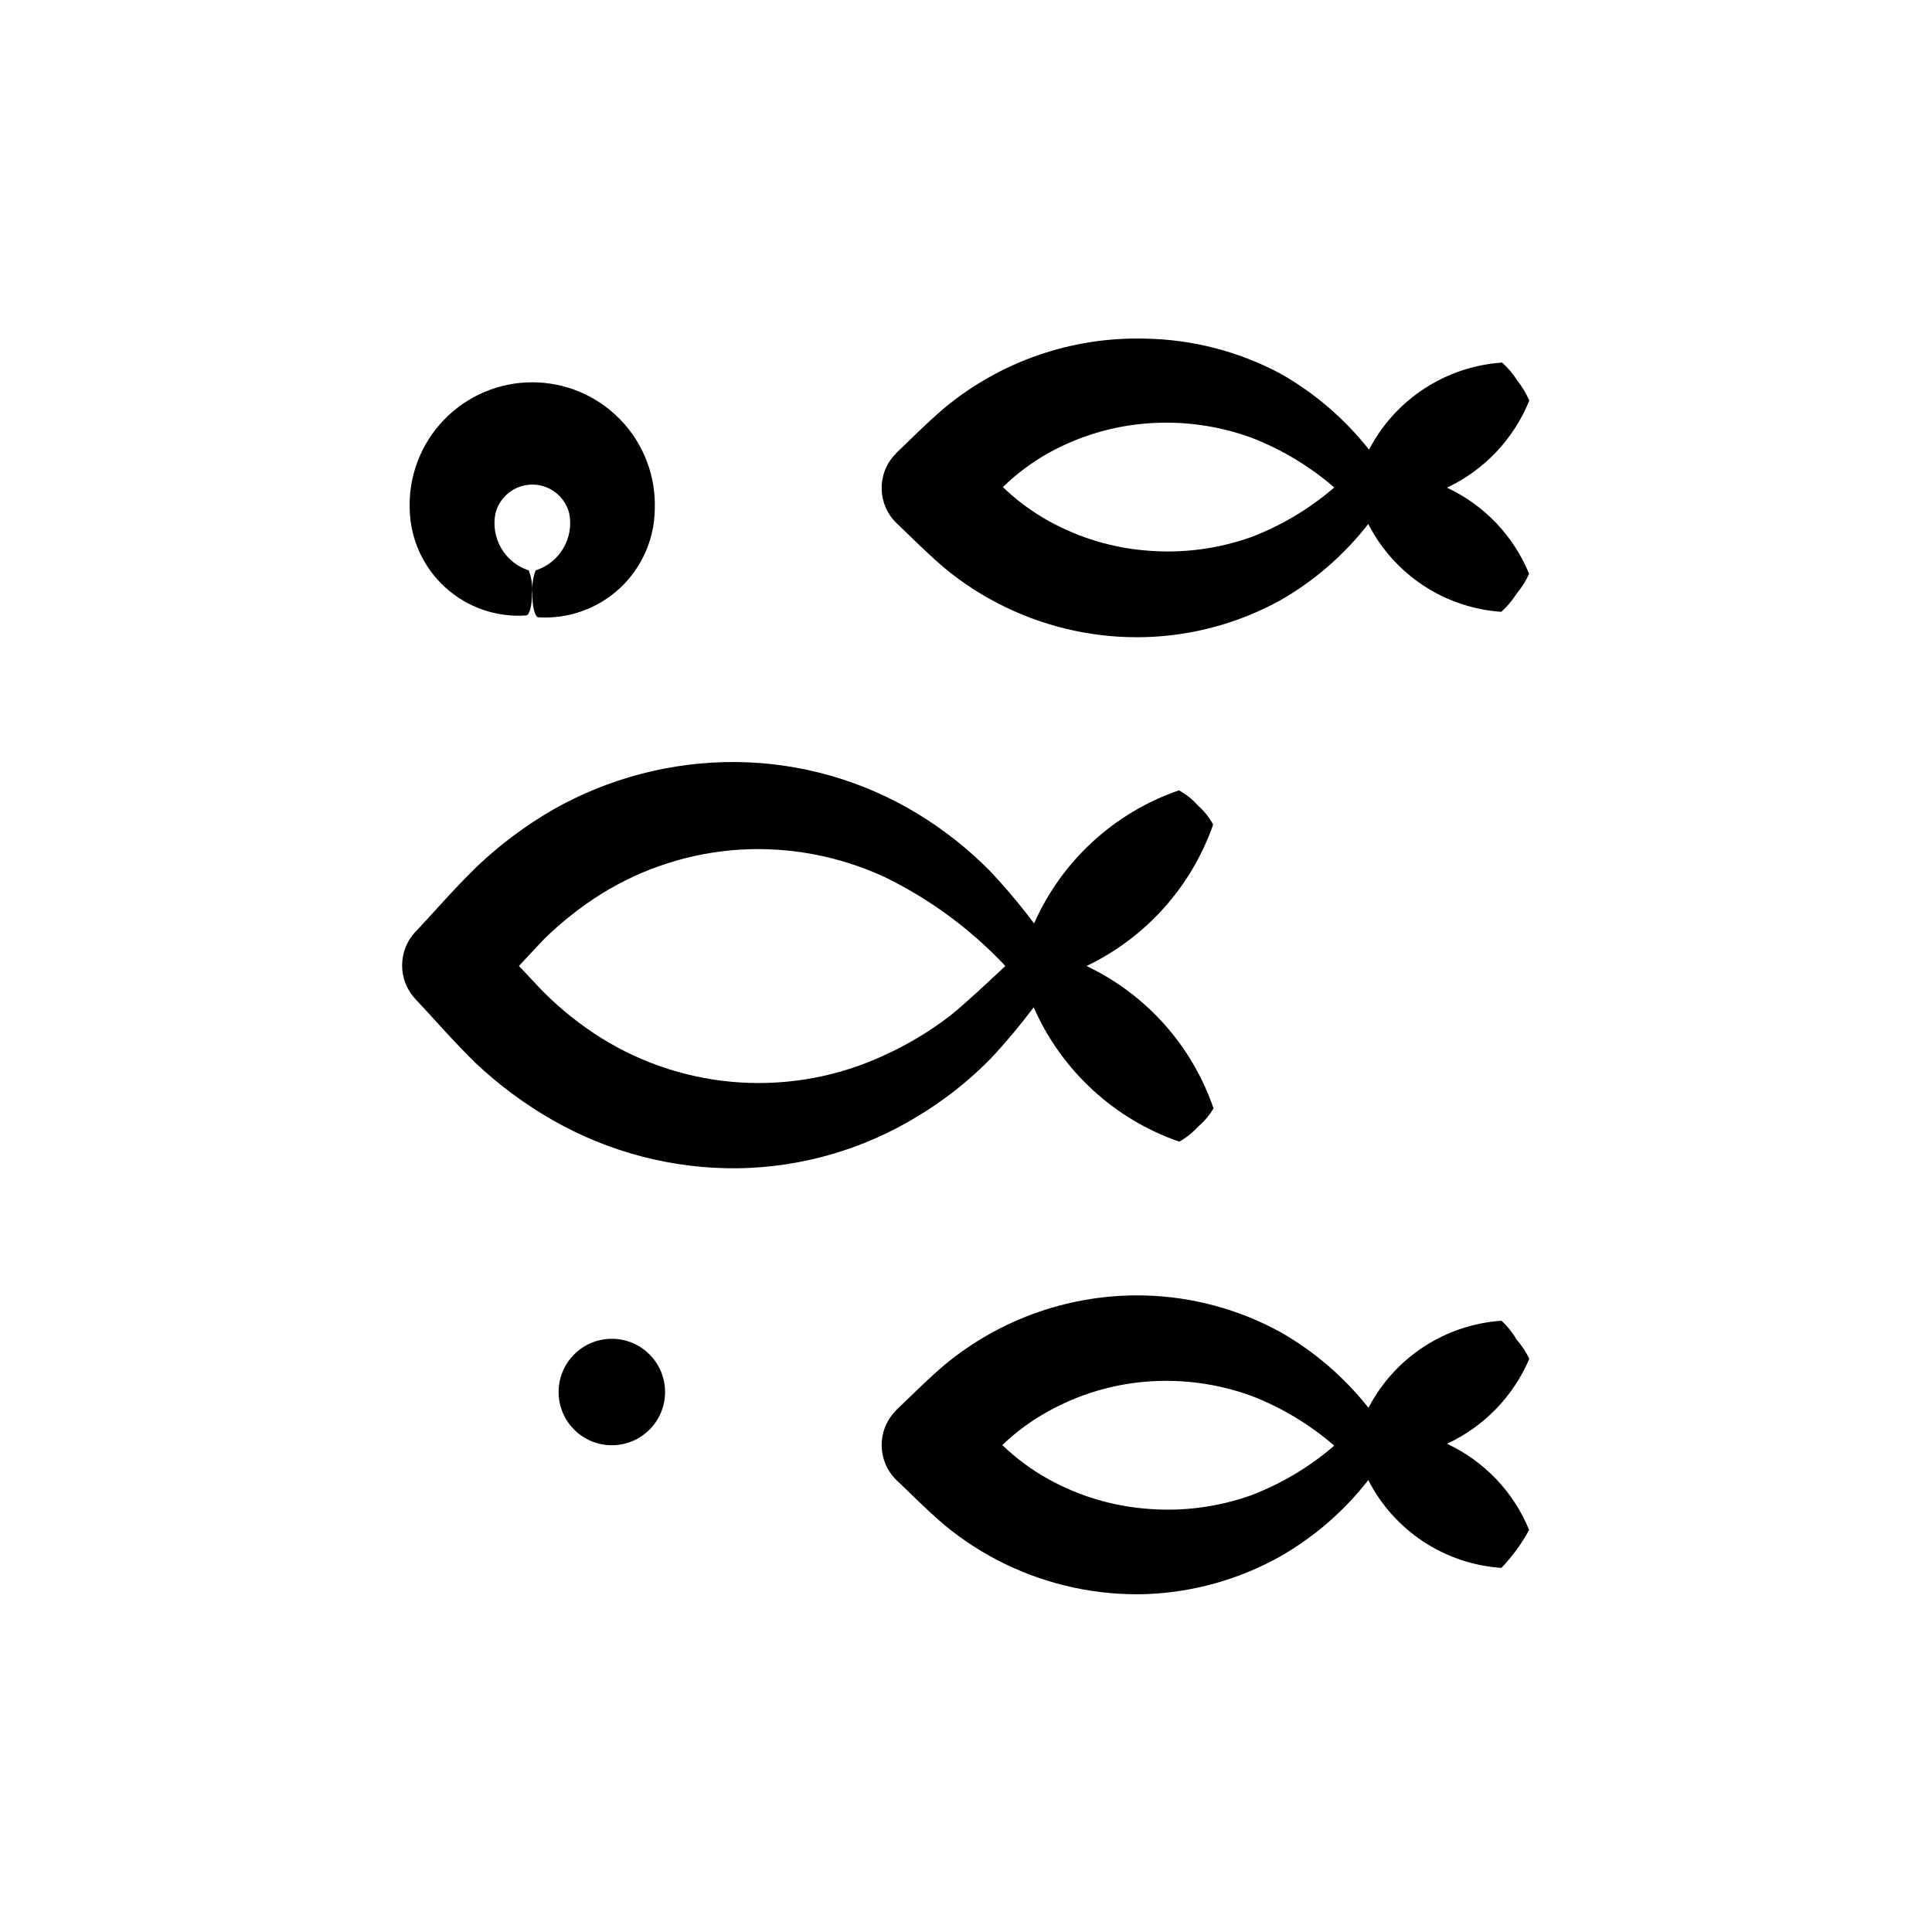
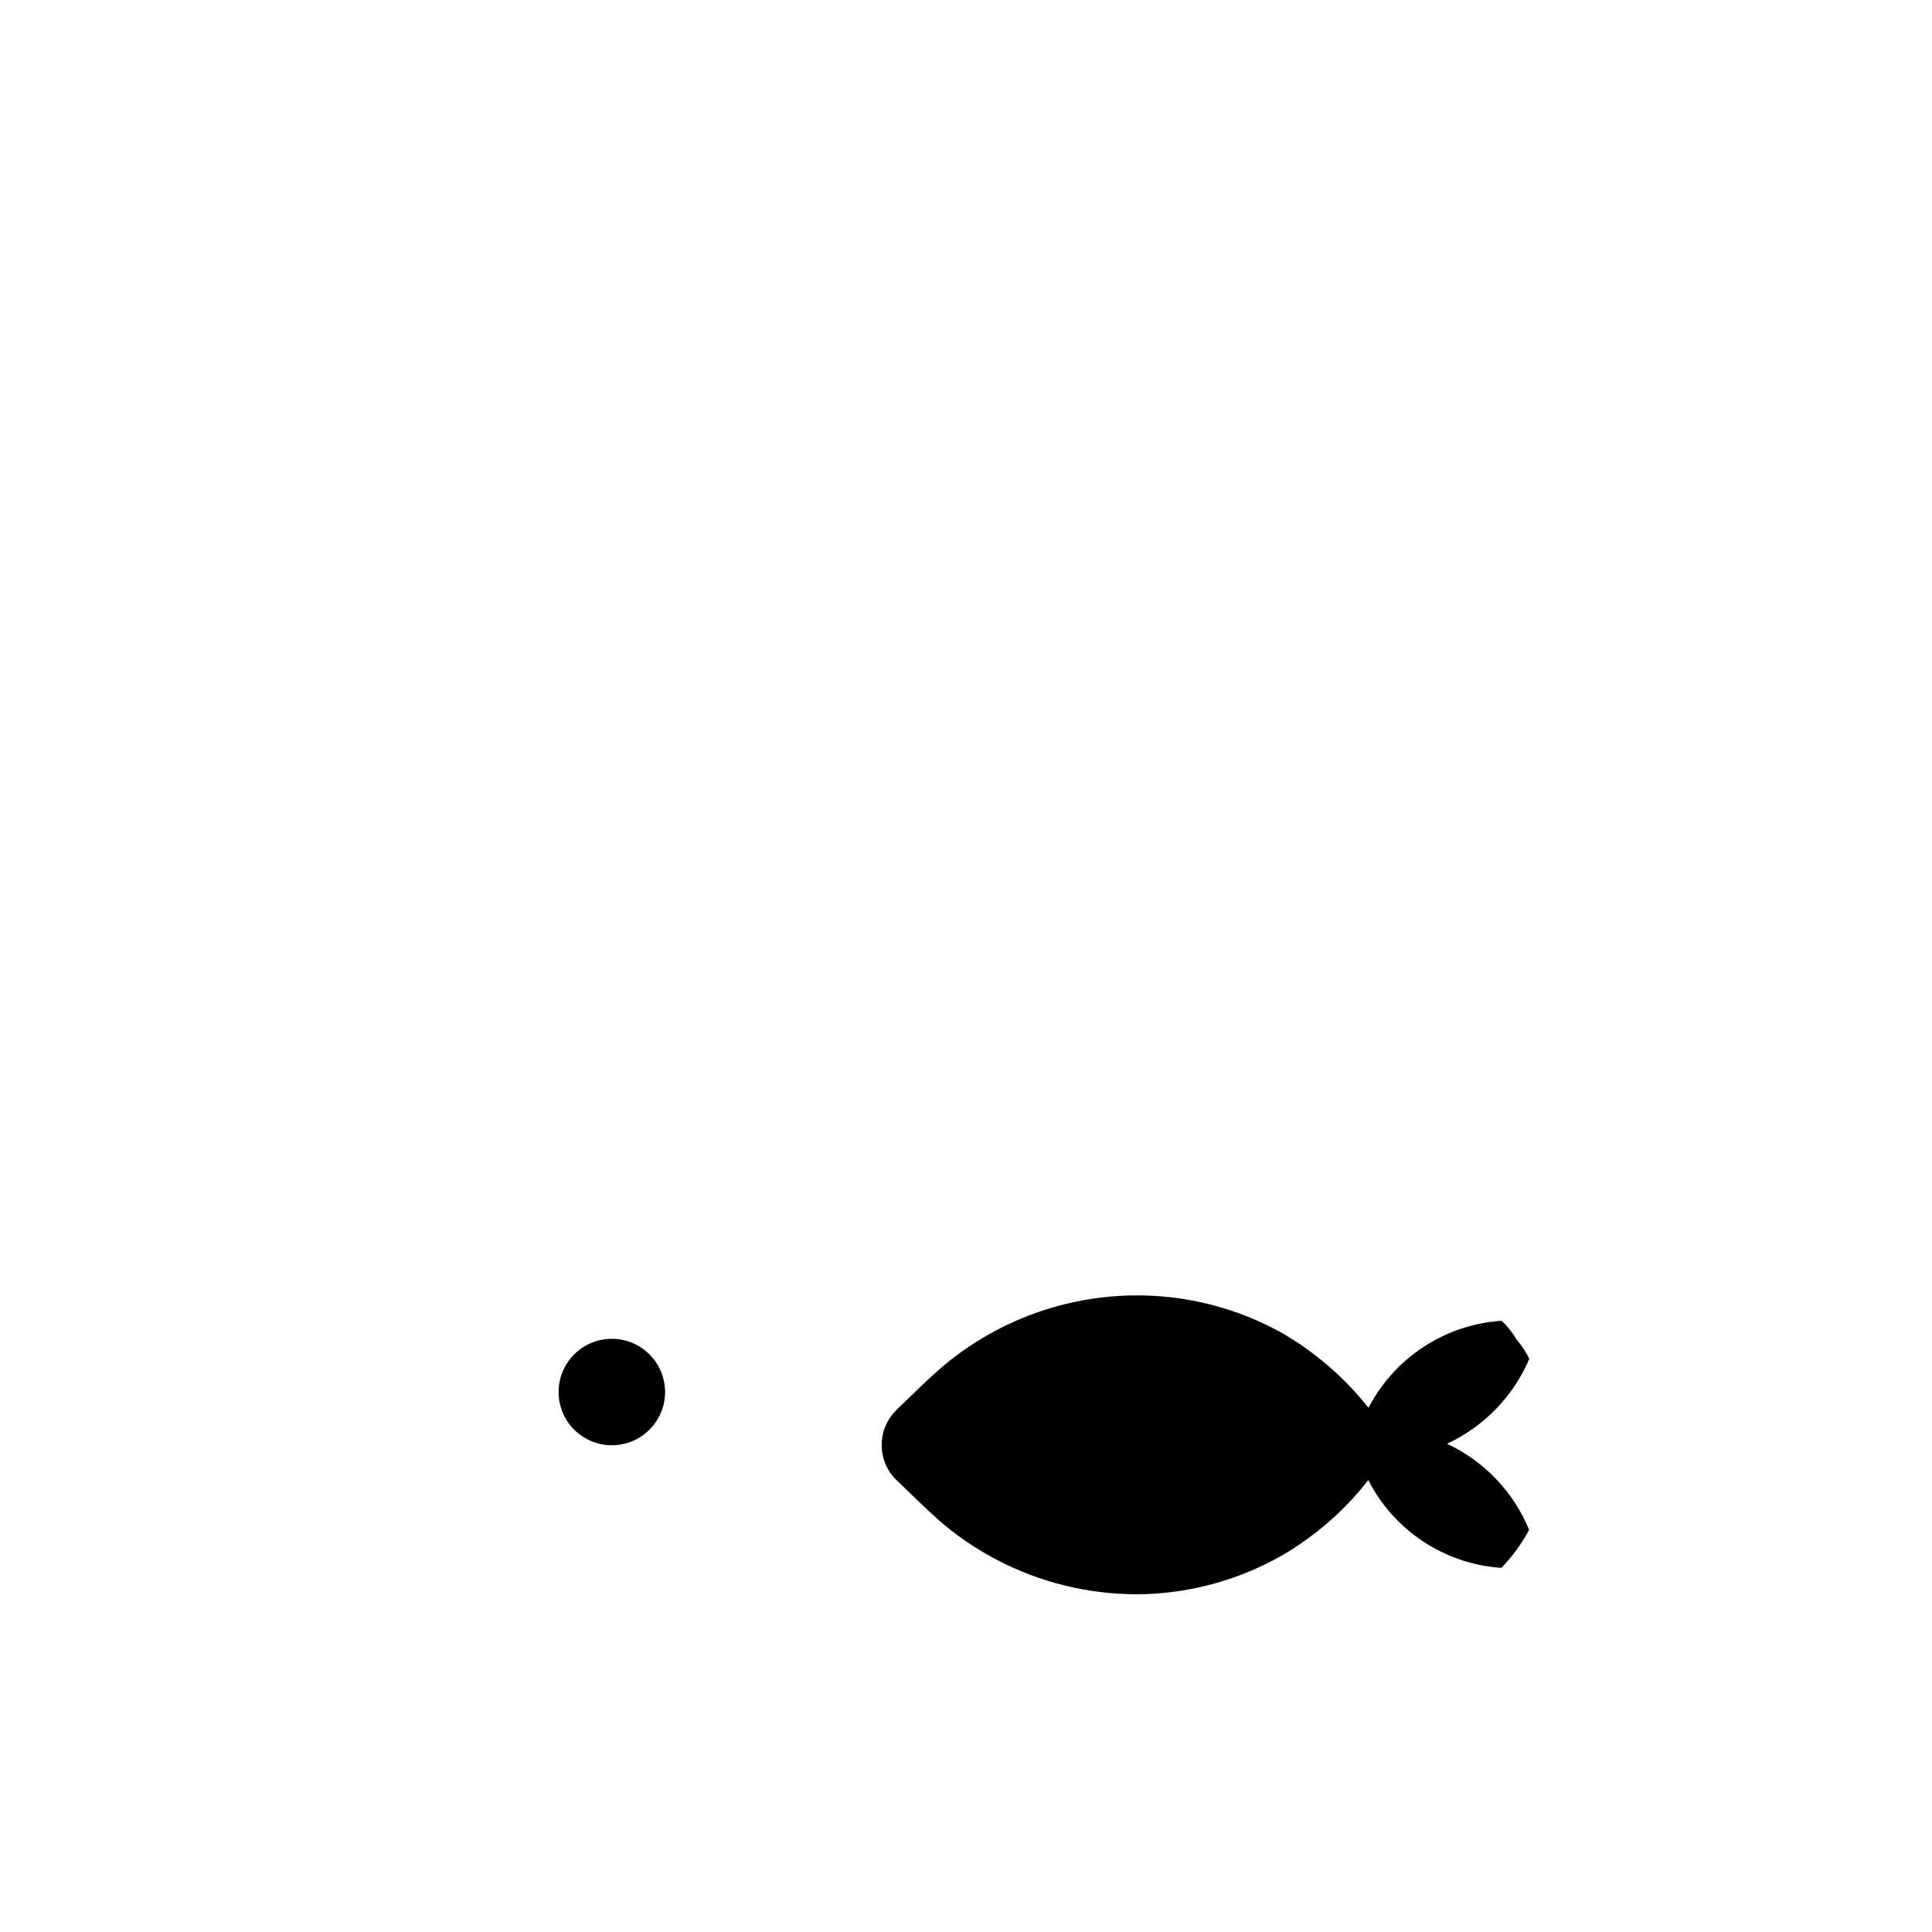
<svg xmlns="http://www.w3.org/2000/svg" fill="#000000" width="800px" height="800px" version="1.1" viewBox="144 144 512 512">
  <g>
    <path d="m320.25 512.9c0 7.789-6.316 14.105-14.105 14.105-7.793 0-14.109-6.316-14.109-14.105 0-7.789 6.316-14.105 14.109-14.105 7.789 0 14.105 6.316 14.105 14.105" />
-     <path d="m252.58 279.09c0.203 7.863 3.609 15.305 9.434 20.594 5.82 5.289 13.555 7.969 21.402 7.418 0.906 0 1.613-2.719 1.562-5.996 0.188-2.023-0.105-4.059-0.859-5.945-6.352-2.066-10.141-8.57-8.816-15.113 1.125-4.484 5.152-7.629 9.773-7.629s8.652 3.144 9.773 7.629c1.316 6.574-2.523 13.086-8.914 15.113-0.723 2.016-1.012 4.16-0.859 6.297 0 3.273 0.656 5.996 1.562 6.144h0.25l0.004 0.004c7.883 0.438 15.605-2.356 21.387-7.734 5.781-5.383 9.117-12.887 9.242-20.781 0.348-8.836-2.918-17.43-9.043-23.801-6.129-6.375-14.586-9.977-23.426-9.977-8.84 0-17.301 3.602-23.426 9.977-6.129 6.371-9.395 14.965-9.047 23.801z" />
-     <path d="m549.28 250.16c-0.816-1.895-1.883-3.676-3.176-5.289-1.102-1.781-2.461-3.394-4.027-4.785-14.977 1.012-28.344 9.758-35.27 23.074-6.449-8.172-14.422-15.016-23.477-20.152-11.082-5.902-23.414-9.082-35.973-9.27-19.363-0.496-38.254 6.055-53.152 18.438-5.289 4.535-8.363 7.809-12.543 11.738l-0.504 0.555c-4.871 5.188-4.644 13.332 0.504 18.238 4.18 3.93 7.305 7.254 12.594 11.789 4.981 4.129 10.445 7.633 16.273 10.43 11.547 5.574 24.266 8.285 37.082 7.91 12.551-0.375 24.832-3.742 35.82-9.824 8.957-5.152 16.828-12 23.176-20.152 6.852 13.414 20.238 22.25 35.266 23.277 1.555-1.406 2.91-3.019 4.031-4.789 1.344-1.602 2.461-3.383 3.324-5.289-4.129-10.07-11.898-18.219-21.766-22.824 9.914-4.676 17.699-12.914 21.816-23.074zm-73.707 36.176c-8.844 3.148-18.258 4.367-27.609 3.578-9.086-0.715-17.914-3.359-25.895-7.762-4.477-2.473-8.609-5.519-12.293-9.066 3.656-3.57 7.773-6.637 12.242-9.121 7.996-4.406 16.844-7.051 25.945-7.758 9.383-0.727 18.812 0.562 27.66 3.777 8.027 3.102 15.461 7.566 21.965 13.203-6.519 5.629-13.969 10.078-22.016 13.148z" />
-     <path d="m549.28 504.09c-0.883-1.816-2-3.512-3.324-5.039-1.086-1.871-2.445-3.57-4.031-5.039-14.977 1.016-28.34 9.758-35.266 23.074-6.453-8.168-14.426-15.012-23.48-20.152-11.008-6-23.285-9.301-35.82-9.621-19.371-0.48-38.258 6.09-53.152 18.488-5.289 4.535-8.363 7.809-12.543 11.738l-0.504 0.555c-4.871 5.188-4.644 13.332 0.504 18.238 4.18 3.93 7.305 7.254 12.594 11.789 4.981 4.129 10.445 7.633 16.273 10.43 11.547 5.574 24.266 8.285 37.082 7.91 12.574-0.449 24.855-3.906 35.82-10.074 8.957-5.156 16.828-12 23.176-20.152 6.852 13.414 20.238 22.25 35.266 23.273 2.906-3.004 5.379-6.394 7.356-10.074-4.129-10.074-11.898-18.219-21.766-22.824 9.812-4.543 17.586-12.57 21.816-22.52zm-73.707 36.172c-8.844 3.152-18.258 4.371-27.609 3.578-9.141-0.707-18.023-3.371-26.047-7.809-4.477-2.473-8.609-5.523-12.293-9.07 3.707-3.562 7.875-6.613 12.395-9.066 7.996-4.41 16.844-7.055 25.945-7.758 9.383-0.727 18.812 0.562 27.66 3.777 8.027 3.102 15.461 7.566 21.965 13.199-6.519 5.629-13.969 10.082-22.016 13.148z" />
-     <path d="m254.2 408.87c5.34 5.691 9.523 10.629 15.922 16.93v-0.004c6.199 5.828 13.062 10.902 20.453 15.113 14.91 8.504 31.809 12.883 48.973 12.699 16.875-0.242 33.375-5.027 47.758-13.855 6.992-4.215 13.426-9.293 19.148-15.113 4.078-4.352 7.914-8.93 11.484-13.707 7.332 16.738 21.324 29.652 38.594 35.621 1.875-1.074 3.574-2.434 5.035-4.031 1.598-1.363 2.961-2.981 4.031-4.785-5.676-16.602-17.809-30.207-33.652-37.734 15.727-7.531 27.805-21.023 33.551-37.484-1.031-1.906-2.398-3.613-4.027-5.039-1.43-1.633-3.133-2.996-5.039-4.031-17.145 5.906-31.055 18.684-38.391 35.27-3.676-4.91-7.629-9.602-11.84-14.059-5.758-5.801-12.203-10.875-19.195-15.113-14.418-8.723-30.91-13.418-47.762-13.602-17.109-0.16-33.953 4.223-48.816 12.695-7.289 4.227-14.055 9.301-20.156 15.113-6.398 6.297-10.531 11.184-15.871 16.879h0.004c-5.039 5.004-5.129 13.121-0.203 18.238zm49.223-28.012c11.043-6.852 23.609-10.867 36.578-11.691 13.254-0.805 26.5 1.707 38.539 7.305 11.969 5.852 22.773 13.82 31.891 23.531-5.039 4.684-10.078 9.473-14.66 13.199-5.41 4.144-11.273 7.66-17.48 10.477-24.184 11.223-52.398 9.48-75.02-4.633-5.469-3.438-10.539-7.477-15.113-12.043-1.965-1.965-4.031-4.332-6.648-7 2.418-2.621 4.684-5.039 6.699-7.152v-0.004c4.625-4.531 9.727-8.555 15.215-11.988z" />
+     <path d="m549.28 504.09c-0.883-1.816-2-3.512-3.324-5.039-1.086-1.871-2.445-3.57-4.031-5.039-14.977 1.016-28.34 9.758-35.266 23.074-6.453-8.168-14.426-15.012-23.48-20.152-11.008-6-23.285-9.301-35.82-9.621-19.371-0.48-38.258 6.09-53.152 18.488-5.289 4.535-8.363 7.809-12.543 11.738l-0.504 0.555c-4.871 5.188-4.644 13.332 0.504 18.238 4.18 3.93 7.305 7.254 12.594 11.789 4.981 4.129 10.445 7.633 16.273 10.43 11.547 5.574 24.266 8.285 37.082 7.91 12.574-0.449 24.855-3.906 35.82-10.074 8.957-5.156 16.828-12 23.176-20.152 6.852 13.414 20.238 22.25 35.266 23.273 2.906-3.004 5.379-6.394 7.356-10.074-4.129-10.074-11.898-18.219-21.766-22.824 9.812-4.543 17.586-12.57 21.816-22.52zm-73.707 36.172z" />
  </g>
</svg>